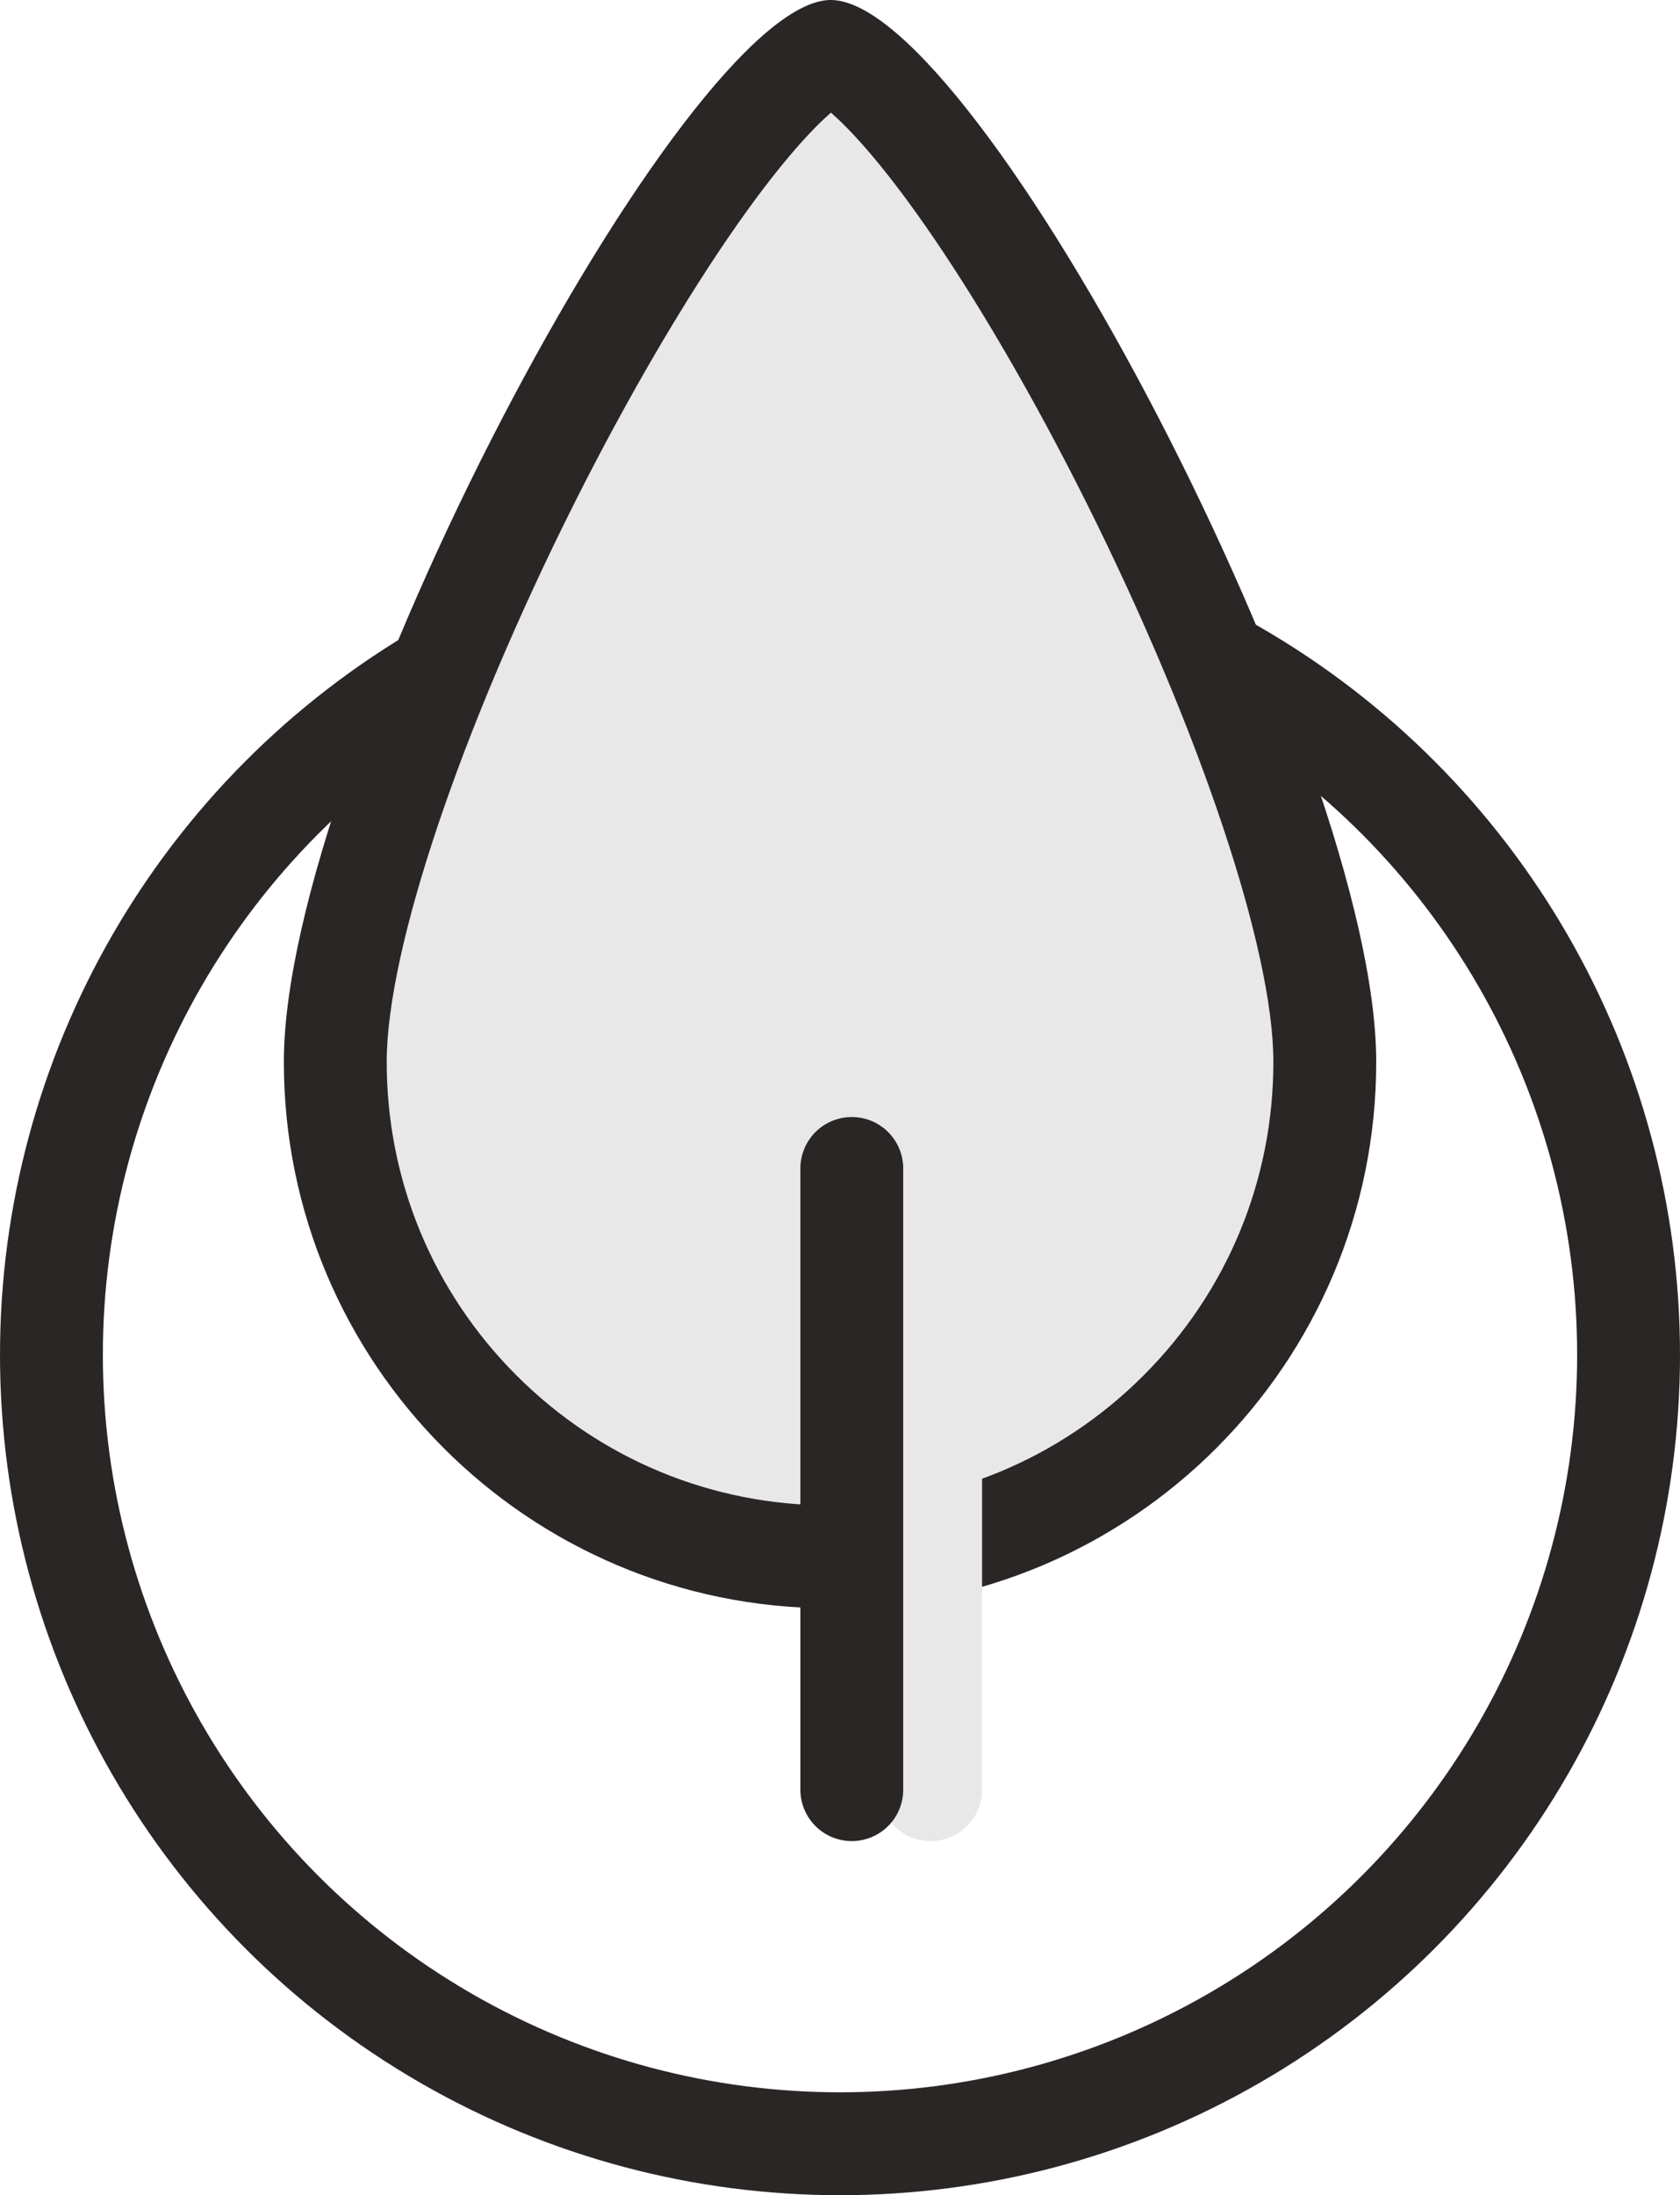
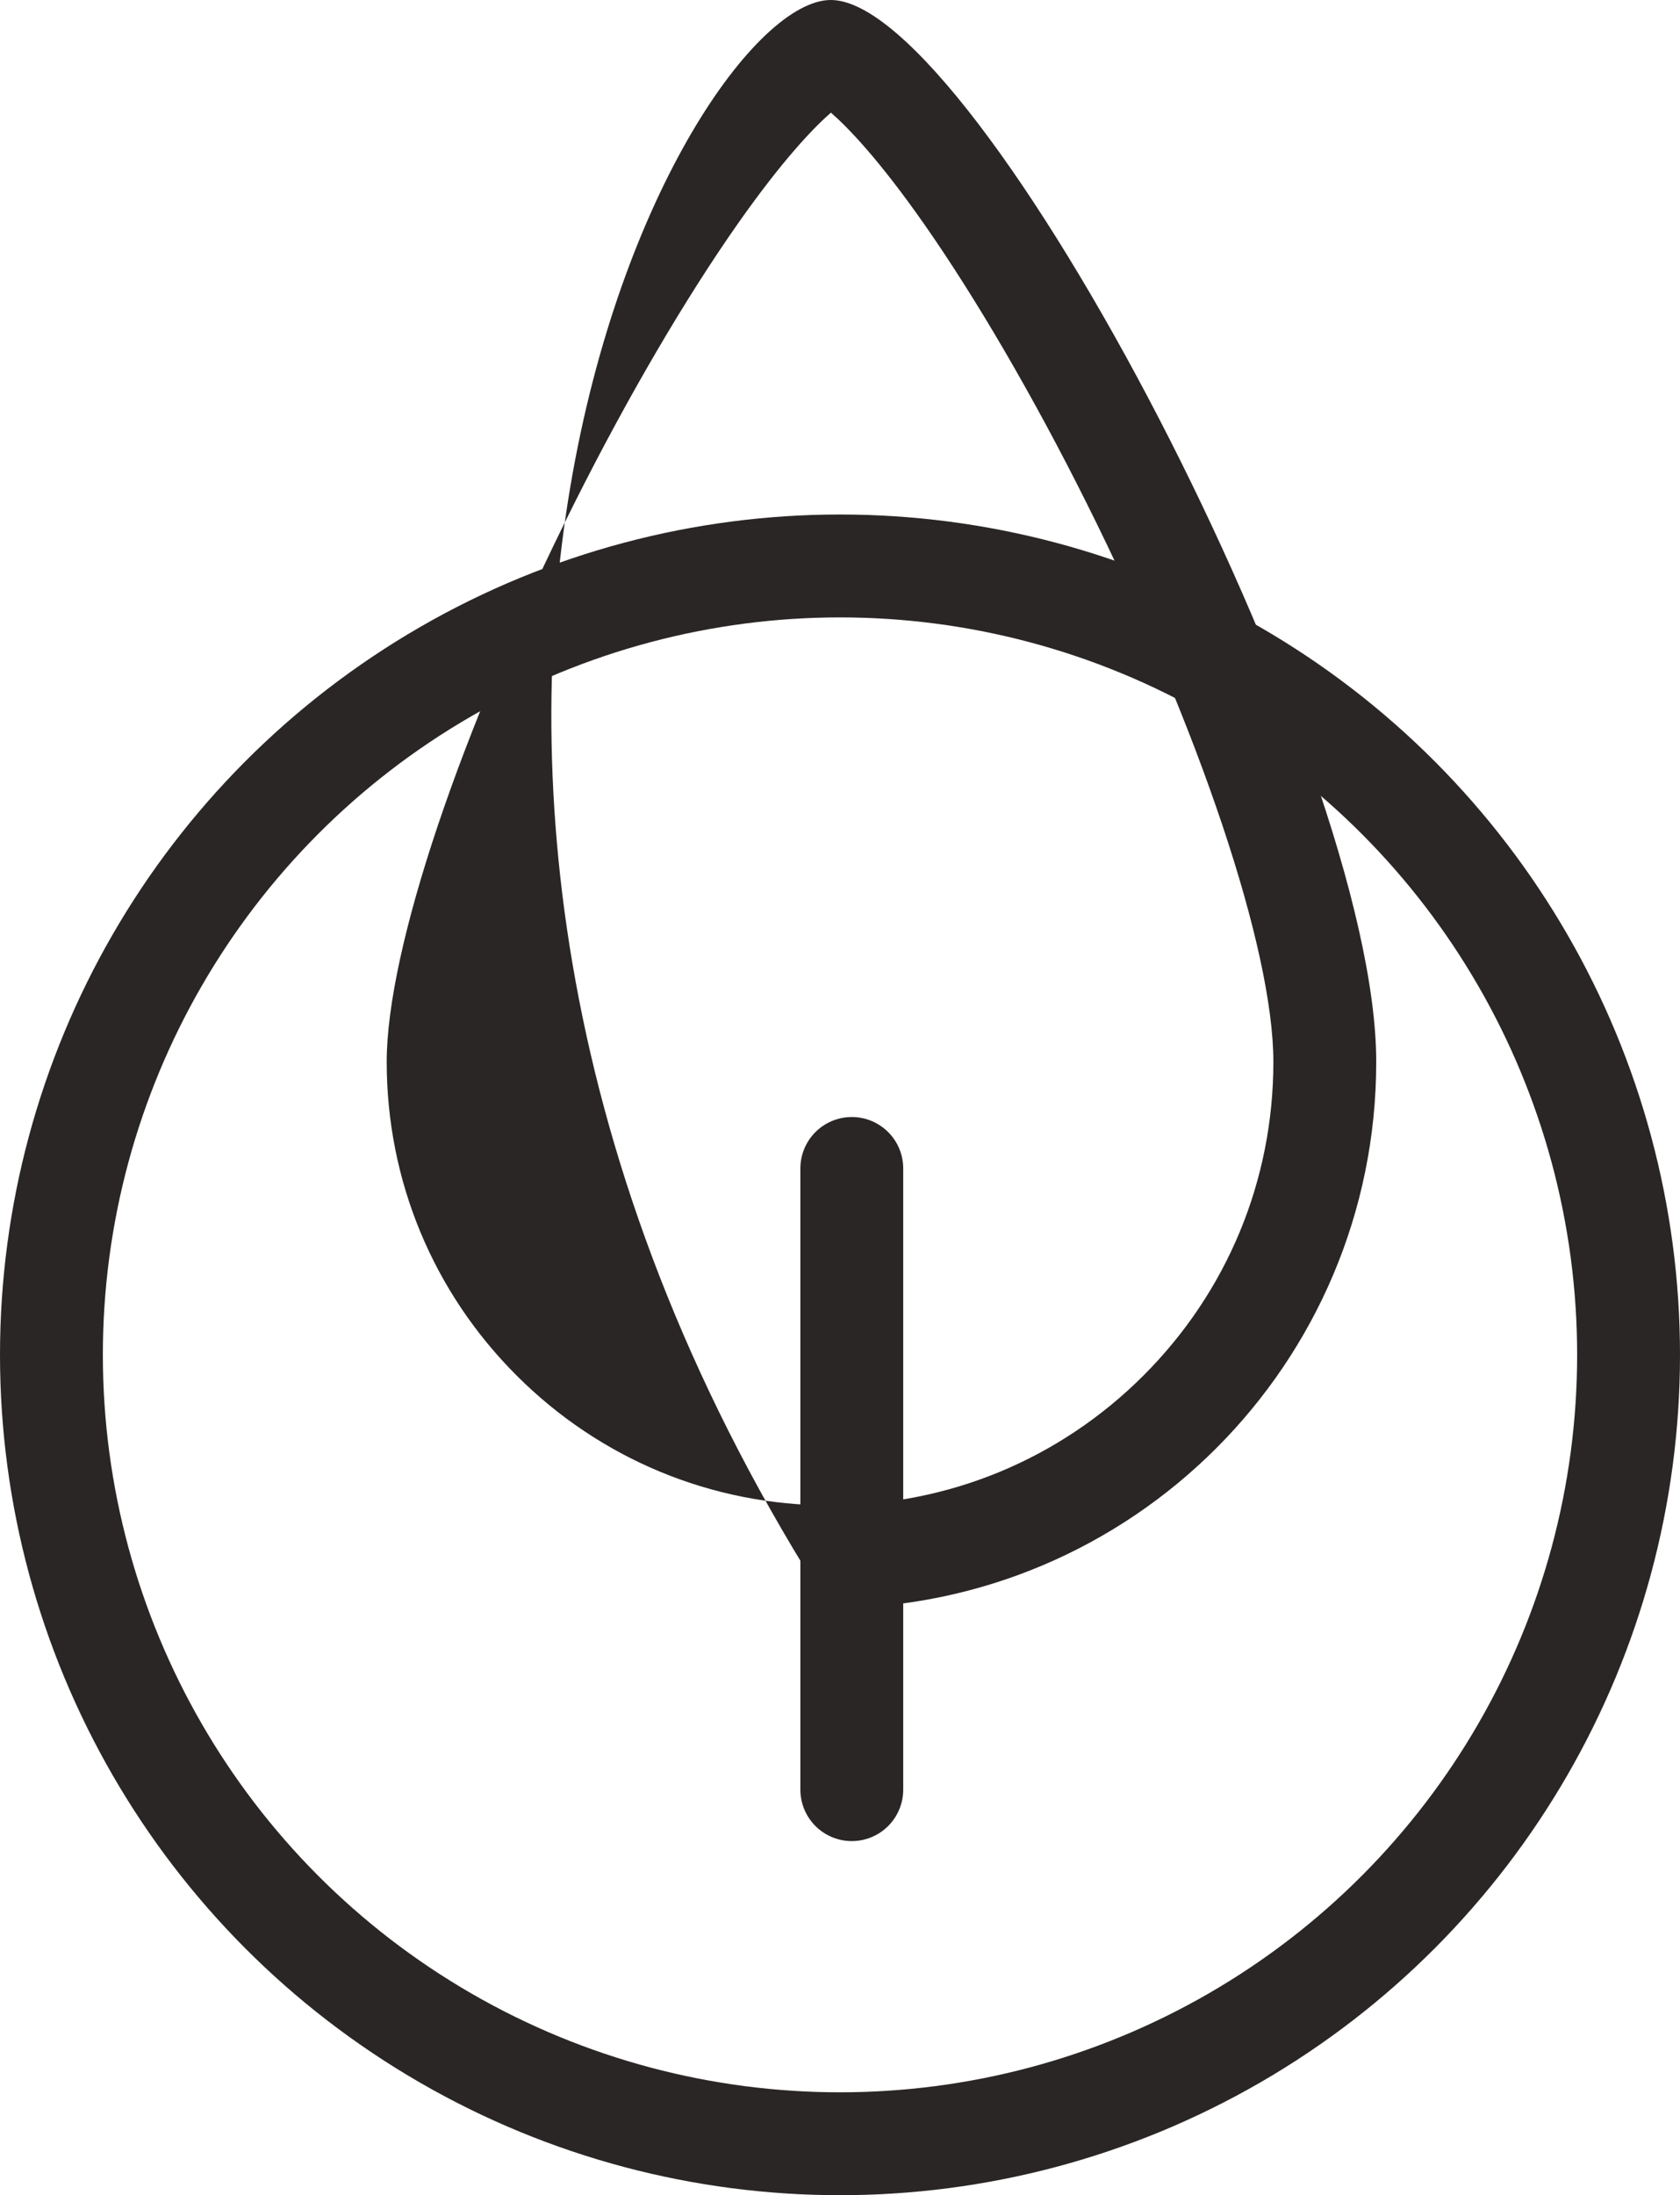
<svg xmlns="http://www.w3.org/2000/svg" width="49" height="64" viewBox="0 0 49 64">
  <g id="Group_2696" data-name="Group 2696" transform="translate(0.344 0)">
    <g id="Ellipse_141" data-name="Ellipse 141" transform="translate(-0.344 15)" fill="none" stroke="#2a2625" stroke-width="3">
      <circle cx="24.5" cy="24.5" r="24.5" stroke="none" />
      <circle cx="24.5" cy="24.5" r="23" fill="none" />
    </g>
    <g id="Path_586" data-name="Path 586" transform="translate(7.935 29.242)" fill="#e8e8e8">
-       <path d="M 15.931 16.146 C 12.076 16.146 8.452 14.645 5.727 11.92 C 3.001 9.194 1.5 5.57 1.5 1.716 C 1.5 -1.961 3.88 -8.949 7.562 -16.088 C 9.244 -19.348 11.048 -22.318 12.642 -24.449 C 14.793 -27.326 15.803 -27.697 15.954 -27.739 C 16.105 -27.699 17.114 -27.335 19.259 -24.462 C 20.848 -22.334 22.647 -19.362 24.325 -16.095 C 27.992 -8.953 30.361 -1.962 30.361 1.716 C 30.361 5.57 28.86 9.194 26.135 11.92 C 23.409 14.645 19.785 16.146 15.931 16.146 Z" stroke="none" />
-       <path d="M 15.956 -25.958 C 15.454 -25.519 14.561 -24.597 13.248 -22.73 C 11.72 -20.556 10.028 -17.666 8.484 -14.592 C 5.152 -7.959 3 -1.558 3 1.716 C 3 5.169 4.345 8.417 6.787 10.859 C 9.23 13.301 12.477 14.646 15.931 14.646 C 19.384 14.646 22.632 13.301 25.074 10.859 C 27.516 8.417 28.861 5.169 28.861 1.716 C 28.861 -1.557 26.72 -7.956 23.406 -14.589 C 21.868 -17.668 20.182 -20.56 18.66 -22.731 C 17.35 -24.599 16.458 -25.521 15.956 -25.958 M 15.953 -29.242 C 20.244 -29.242 31.861 -7.068 31.861 1.716 C 31.861 10.514 24.729 17.646 15.931 17.646 C 7.132 17.646 -3.814697265625e-06 10.514 -3.814697265625e-06 1.716 C -3.814697265625e-06 -7.083 11.657 -29.166 15.931 -29.242 C 15.938 -29.242 15.945 -29.242 15.953 -29.242 Z" stroke="none" fill="#2a2625" />
+       <path d="M 15.956 -25.958 C 15.454 -25.519 14.561 -24.597 13.248 -22.73 C 11.72 -20.556 10.028 -17.666 8.484 -14.592 C 5.152 -7.959 3 -1.558 3 1.716 C 3 5.169 4.345 8.417 6.787 10.859 C 9.23 13.301 12.477 14.646 15.931 14.646 C 19.384 14.646 22.632 13.301 25.074 10.859 C 27.516 8.417 28.861 5.169 28.861 1.716 C 28.861 -1.557 26.72 -7.956 23.406 -14.589 C 21.868 -17.668 20.182 -20.56 18.66 -22.731 C 17.35 -24.599 16.458 -25.521 15.956 -25.958 M 15.953 -29.242 C 20.244 -29.242 31.861 -7.068 31.861 1.716 C 31.861 10.514 24.729 17.646 15.931 17.646 C -3.814697265625e-06 -7.083 11.657 -29.166 15.931 -29.242 C 15.938 -29.242 15.945 -29.242 15.953 -29.242 Z" stroke="none" fill="#2a2625" />
    </g>
-     <line id="Line_250" data-name="Line 250" y2="14.307" transform="translate(26.8 37.869)" fill="none" stroke="#e8e8e8" stroke-linecap="round" stroke-width="3" />
    <path id="Path_587" data-name="Path 587" d="M-.08-7.6V10.51" transform="translate(24.58 41.666)" fill="none" stroke="#2a2625" stroke-linecap="round" stroke-width="3" />
  </g>
</svg>